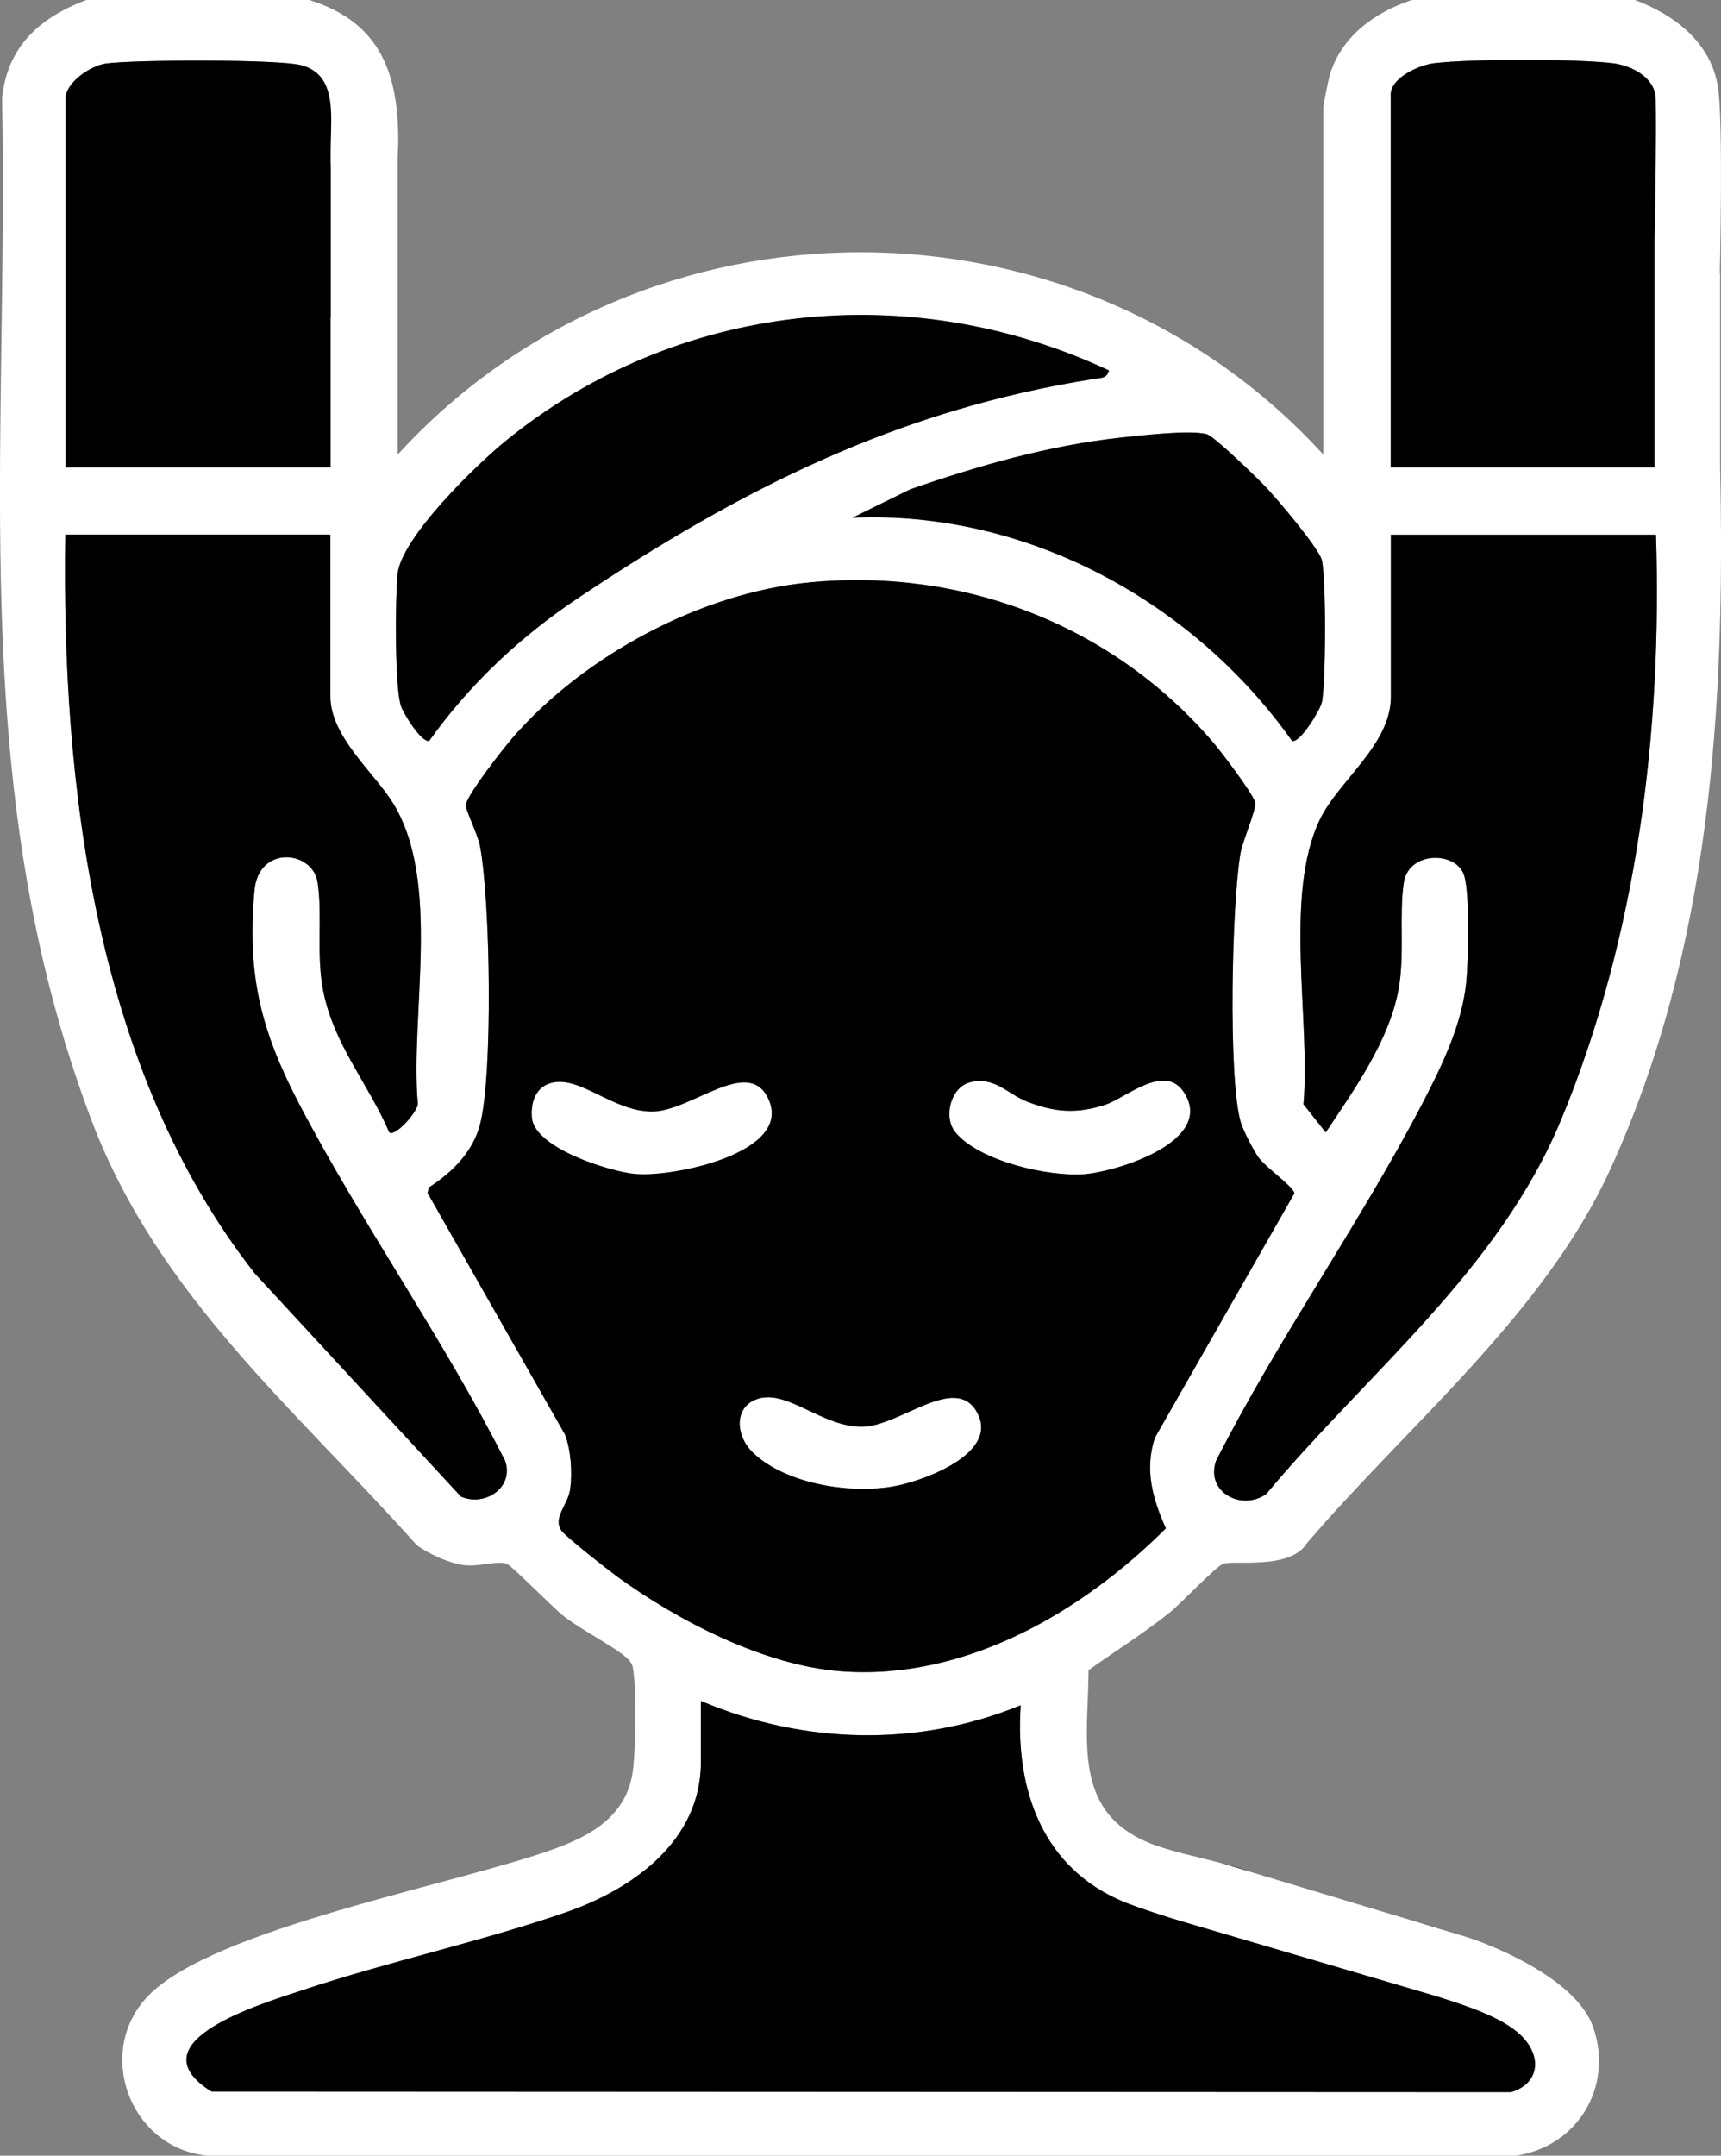
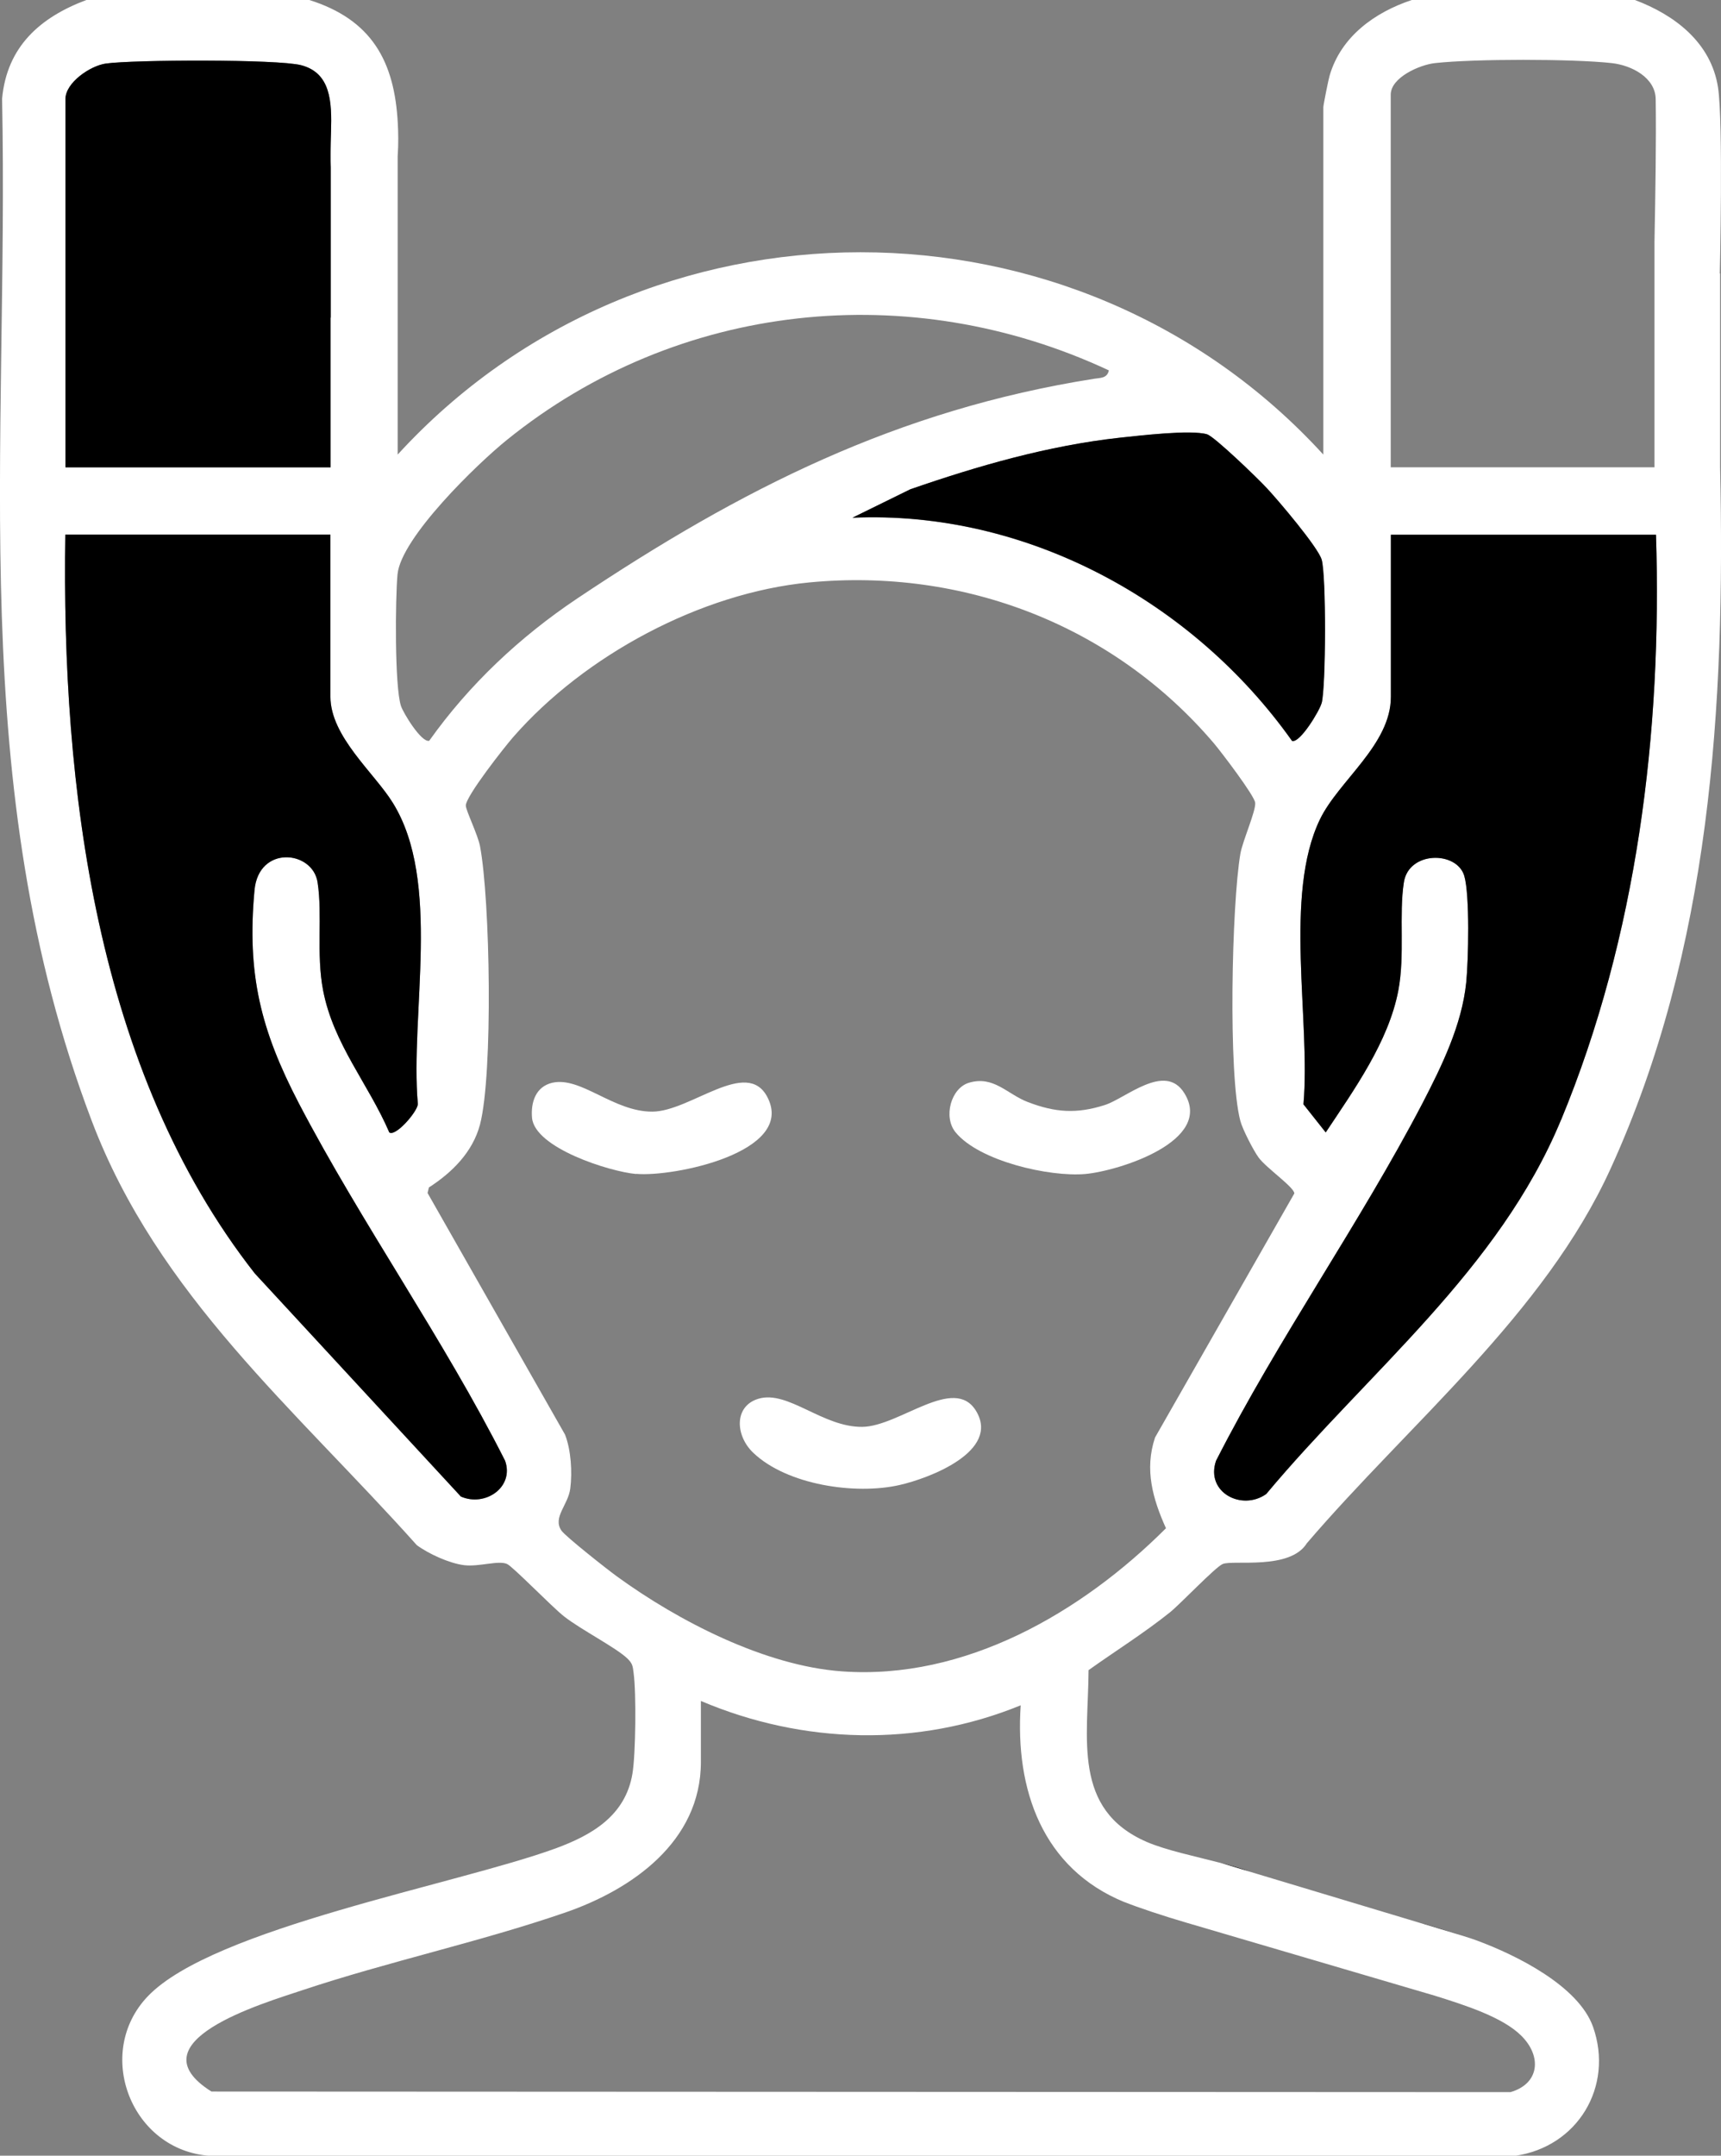
<svg xmlns="http://www.w3.org/2000/svg" id="Calque_2" data-name="Calque 2" viewBox="0 0 115.16 144.16">
  <rect x="0" y="0" width="115.16" height="144.16" fill="#808080" stroke="none" />
  <defs>
    <style>      .cls-1 {        fill: #fff;      }    </style>
  </defs>
  <g id="Calque_1-2" data-name="Calque 1">
    <g>
      <path d="M22.13,11.18v-1.69c-.02.58-.04,1.15,0,1.69Z" />
      <path d="M94.81,128.53l2.95.89c-.85-.27-1.98-.62-2.95-.89ZM83.67,125.18c-.6-.23-1.28-.42-2-.6l2,.6Z" />
      <path class="cls-1" d="M115.08,18.29s.24-10.09-.12-12.45c-.47-3-2.9-4.84-5.56-5.84h-14.93c-2.47.82-4.74,2.44-5.5,5.06-.08.26-.42,1.97-.42,2.11v23.23c-16.5-18.05-45.44-18.03-61.94,0V10.45c.06-.85.04-1.64.01-2.16-.21-4.22-1.77-6.98-5.92-8.29H5.78C2.68,1.16.46,3.12.14,6.6c.47,23.51-2.52,45.92,6,68.36,4.43,11.67,13.65,19.31,21.75,28.37.8.59,2.19,1.22,3.17,1.34,1,.12,2.29-.34,2.87-.08.41.19,3,2.87,3.82,3.51,1.12.88,3.47,2.08,4.23,2.81.36.35.36.52.42.99.18,1.32.14,5.39-.08,6.71-.47,2.82-2.72,4.11-5.14,5-6.63,2.42-22.91,5.33-27.28,9.88-3.65,3.8-1.12,10.35,4.18,10.68h87.29c4.19-.59,6.63-4.63,5.23-8.62-.97-2.75-5.16-4.81-7.75-5.77-.2-.08-.6-.21-1.09-.36l-2.95-.89-11.14-3.35-2-.6c-1.73-.45-3.62-.84-4.93-1.4-5.01-2.17-3.92-6.94-3.9-11.49,1.81-1.29,3.7-2.47,5.44-3.86.7-.56,3.05-3.04,3.54-3.24.7-.29,4.5.43,5.63-1.39,6.83-7.98,15.88-15.32,20.31-25.02,6.71-14.68,7.69-30.96,7.34-46.93v-12.96ZM93.06,6.33c0-1.15,1.94-2,2.96-2.11,2.59-.29,9.23-.29,11.83,0,1.35.15,2.92.98,2.94,2.41.04,2.81-.02,6.27-.08,9.49v15.13h-17.65V6.33ZM80.76,29.06c.5.15,3.44,2.99,4,3.6.75.8,3.42,3.94,3.67,4.78.31,1.03.29,8.5,0,9.6-.13.49-1.43,2.66-1.97,2.52-6.63-9.35-17.79-15.44-29.42-14.93l3.87-1.9c4.53-1.57,9.22-2.92,14.01-3.45,1.34-.14,4.75-.55,5.85-.23ZM26.6,38.41c.23-2.45,5.33-7.39,7.33-9,11.43-9.23,26.96-10.86,40.27-4.64-.12.54-.56.49-.99.56-13.17,2.08-23.61,7.36-34.58,14.69-3.84,2.57-7.23,5.75-9.91,9.52-.53.13-1.74-1.87-1.89-2.33-.43-1.32-.38-7.18-.23-8.81ZM4.38,6.62c0-1.09,1.65-2.22,2.7-2.37,1.85-.26,11.5-.3,13.07.11,1.99.52,2.06,2.44,2,4.45,0,.23-.02.46-.02.7v11.71s-.01.04-.01.05v9.99H4.38V6.62ZM30.84,100.08l-13.79-14.92c-10.66-13.59-12.94-32.55-12.68-49.41h17.74v10.84c0,2.67,2.94,5.1,4.17,7.09,3.29,5.28,1.15,14.11,1.68,20.16-.04.52-1.49,2.19-1.91,1.89-1.41-3.27-3.74-5.91-4.43-9.5-.47-2.44-.03-5.03-.37-7.23-.33-2.13-3.94-2.5-4.22.53-.52,5.62.42,9.36,2.96,14.24,4.21,8.06,9.69,15.76,13.81,23.92.62,1.77-1.34,3.1-2.96,2.39ZM75.25,127.2c.87.35,2.57.92,4.18,1.39l.31.09,16.03,4.71.11.03c2.23.69,4.68,1.49,5.91,2.71,1.4,1.38,1.23,3.22-.72,3.78l-86.92-.04c-5.3-3.33,3.43-5.89,6.06-6.77,5.76-1.92,11.89-3.23,17.61-5.2,4.44-1.53,9.08-4.73,9.08-10.07v-4.08c6.83,2.9,14.51,3.11,21.4.29-.38,5.62,1.44,10.92,6.96,13.17ZM78.01,102.21c-5.63,5.62-13.43,10.16-21.68,9.56-5.14-.37-10.94-3.36-15.05-6.35-.61-.44-3.43-2.66-3.71-3.06-.61-.89.45-1.71.59-2.82.14-1.1.05-2.57-.35-3.6l-9.2-16.16.09-.37c1.55-1,2.93-2.36,3.42-4.21.88-3.38.68-15.05,0-18.61-.15-.78-.93-2.35-.95-2.71-.03-.6,2.6-3.94,3.18-4.6,4.77-5.45,12.53-9.63,19.8-10.33,10.34-.99,20.36,2.87,27.08,10.76.49.58,2.7,3.48,2.76,3.97.06.54-.84,2.55-.99,3.41-.58,3.36-.83,14.8,0,17.88.15.56.87,1.96,1.22,2.44.49.68,2.39,1.99,2.39,2.4l-9.32,16.32c-.72,2.15-.15,4.11.73,6.07ZM104.46,74.88c-4.16,10.06-12.91,16.87-19.73,25.03-1.63,1.16-4.08-.11-3.36-2.22,4.14-8.14,9.61-15.85,13.82-23.92,1.29-2.49,2.63-5.23,2.92-8.06.15-1.47.25-5.86-.13-7.14-.5-1.67-3.71-1.67-4.04.43-.34,2.16.08,4.86-.37,7.23-.65,3.43-2.96,6.64-4.86,9.5l-1.49-1.88c.49-5.62-1.34-13.98,1.1-19.05,1.25-2.59,4.75-5,4.75-8.2v-10.84h17.74c.42,13.19-1.28,26.89-6.35,39.13Z" />
-       <path d="M101.07,139.91l-86.92-.04c-5.3-3.33,3.43-5.89,6.06-6.77,5.76-1.92,11.89-3.23,17.61-5.2,4.44-1.53,9.08-4.73,9.08-10.07v-4.08c6.83,2.9,14.51,3.11,21.4.29-.38,5.62,1.44,10.92,6.96,13.17.87.35,2.57.92,4.18,1.39l.31.09,16.03,4.71.11.03c2.23.69,4.68,1.49,5.91,2.71,1.4,1.38,1.23,3.22-.72,3.78Z" />
-       <path d="M110.71,16.12v15.13h-17.65V6.33c0-1.15,1.94-2,2.96-2.11,2.59-.29,9.23-.29,11.83,0,1.35.15,2.92.98,2.94,2.41.04,2.81-.02,6.27-.08,9.49Z" />
      <path d="M104.46,74.88c-4.16,10.06-12.91,16.87-19.73,25.03-1.63,1.16-4.08-.11-3.36-2.22,4.14-8.14,9.61-15.85,13.82-23.92,1.29-2.49,2.63-5.23,2.92-8.06.15-1.47.25-5.86-.13-7.14-.5-1.67-3.71-1.67-4.04.43-.34,2.16.08,4.86-.37,7.23-.65,3.43-2.96,6.64-4.86,9.5l-1.49-1.88c.49-5.62-1.34-13.98,1.1-19.05,1.25-2.59,4.75-5,4.75-8.2v-10.84h17.74c.42,13.19-1.28,26.89-6.35,39.13Z" />
      <path d="M88.43,47.03c-.13.49-1.43,2.66-1.97,2.52-6.63-9.35-17.79-15.44-29.42-14.93l3.87-1.9c4.53-1.57,9.22-2.92,14.01-3.45,1.34-.14,4.75-.55,5.85-.23.5.15,3.44,2.99,4,3.6.75.8,3.42,3.94,3.67,4.78.31,1.03.29,8.5,0,9.6Z" />
-       <path d="M74.2,24.78c-.12.54-.56.49-.99.56-13.17,2.08-23.61,7.36-34.58,14.69-3.84,2.57-7.23,5.75-9.91,9.52-.53.13-1.74-1.87-1.89-2.33-.43-1.32-.38-7.18-.23-8.81.23-2.45,5.33-7.39,7.33-9,11.43-9.23,26.96-10.86,40.27-4.64Z" />
      <path d="M22.15,8.8c0,.23-.02.46-.02.7-.02.58-.04,1.15,0,1.69v10.02s-.01.04-.01.05v9.99H4.38V6.62c0-1.09,1.65-2.22,2.7-2.37,1.85-.26,11.5-.3,13.07.11,1.99.52,2.06,2.44,2,4.45Z" />
      <path d="M30.84,100.08l-13.79-14.92c-10.66-13.59-12.94-32.55-12.68-49.41h17.74v10.84c0,2.67,2.94,5.1,4.17,7.09,3.29,5.28,1.15,14.11,1.68,20.16-.04.52-1.49,2.19-1.91,1.89-1.41-3.27-3.74-5.91-4.43-9.5-.47-2.44-.03-5.03-.37-7.23-.33-2.13-3.94-2.5-4.22.53-.52,5.62.42,9.36,2.96,14.24,4.21,8.06,9.69,15.76,13.81,23.92.62,1.77-1.34,3.1-2.96,2.39Z" />
-       <path d="M77.29,96.13l9.32-16.32c0-.41-1.9-1.72-2.39-2.4-.35-.48-1.07-1.88-1.22-2.44-.82-3.08-.57-14.52,0-17.88.15-.87,1.05-2.87.99-3.41-.06-.49-2.27-3.4-2.76-3.97-6.72-7.89-16.74-11.76-27.08-10.76-7.26.7-15.03,4.88-19.8,10.33-.58.66-3.22,4-3.18,4.6.02.36.8,1.93.95,2.71.69,3.57.88,15.24,0,18.61-.48,1.85-1.86,3.2-3.42,4.21l-.09.37,9.2,16.16c.39,1.04.49,2.51.35,3.6-.14,1.12-1.2,1.93-.59,2.82.27.4,3.1,2.61,3.71,3.06,4.11,2.99,9.9,5.98,15.05,6.35,8.25.6,16.05-3.94,21.68-9.56-.88-1.97-1.44-3.92-.73-6.07ZM42.56,78.51c-1.77-.16-6.78-1.74-6.96-3.76-.09-1.04.25-2.08,1.35-2.34,1.92-.44,4.09,1.94,6.7,1.93,2.56-.01,6.32-3.63,7.7-.97,1.91,3.68-6.28,5.36-8.79,5.13ZM60.19,99.31c-2.95.67-7.53,0-9.79-2.16-1.19-1.13-1.31-3.11.35-3.61,1.98-.59,4.29,1.91,6.95,1.88,2.49-.03,6.13-3.49,7.61-1.07,1.64,2.7-3.12,4.51-5.12,4.96ZM63.94,75.72c-.84-1.03-.3-2.95.89-3.31,1.66-.5,2.56.76,3.95,1.29,1.83.7,3.26.8,5.14.2,1.4-.44,4.03-2.87,5.32-.81,2.03,3.21-4.39,5.22-6.62,5.42-2.4.21-7.1-.86-8.68-2.79Z" />
      <g>
-         <path class="cls-1" d="M42.56,78.51c-1.77-.16-6.78-1.74-6.96-3.76-.09-1.04.25-2.08,1.35-2.34,1.92-.44,4.09,1.94,6.7,1.93,2.56-.01,6.32-3.63,7.7-.97,1.91,3.68-6.28,5.36-8.79,5.13Z" />
+         <path class="cls-1" d="M42.56,78.51c-1.77-.16-6.78-1.74-6.96-3.76-.09-1.04.25-2.08,1.35-2.34,1.92-.44,4.09,1.94,6.7,1.93,2.56-.01,6.32-3.63,7.7-.97,1.91,3.68-6.28,5.36-8.79,5.13" />
        <path class="cls-1" d="M60.19,99.31c-2.95.67-7.53,0-9.79-2.16-1.19-1.13-1.31-3.11.35-3.61,1.98-.59,4.29,1.91,6.95,1.88,2.49-.03,6.13-3.49,7.61-1.07,1.64,2.7-3.12,4.51-5.12,4.96Z" />
        <path class="cls-1" d="M72.62,78.51c-2.4.21-7.1-.86-8.68-2.79-.84-1.03-.3-2.95.89-3.31,1.66-.5,2.56.76,3.95,1.29,1.83.7,3.26.8,5.14.2,1.4-.44,4.03-2.87,5.32-.81,2.03,3.21-4.39,5.22-6.62,5.42Z" />
      </g>
    </g>
  </g>
</svg>